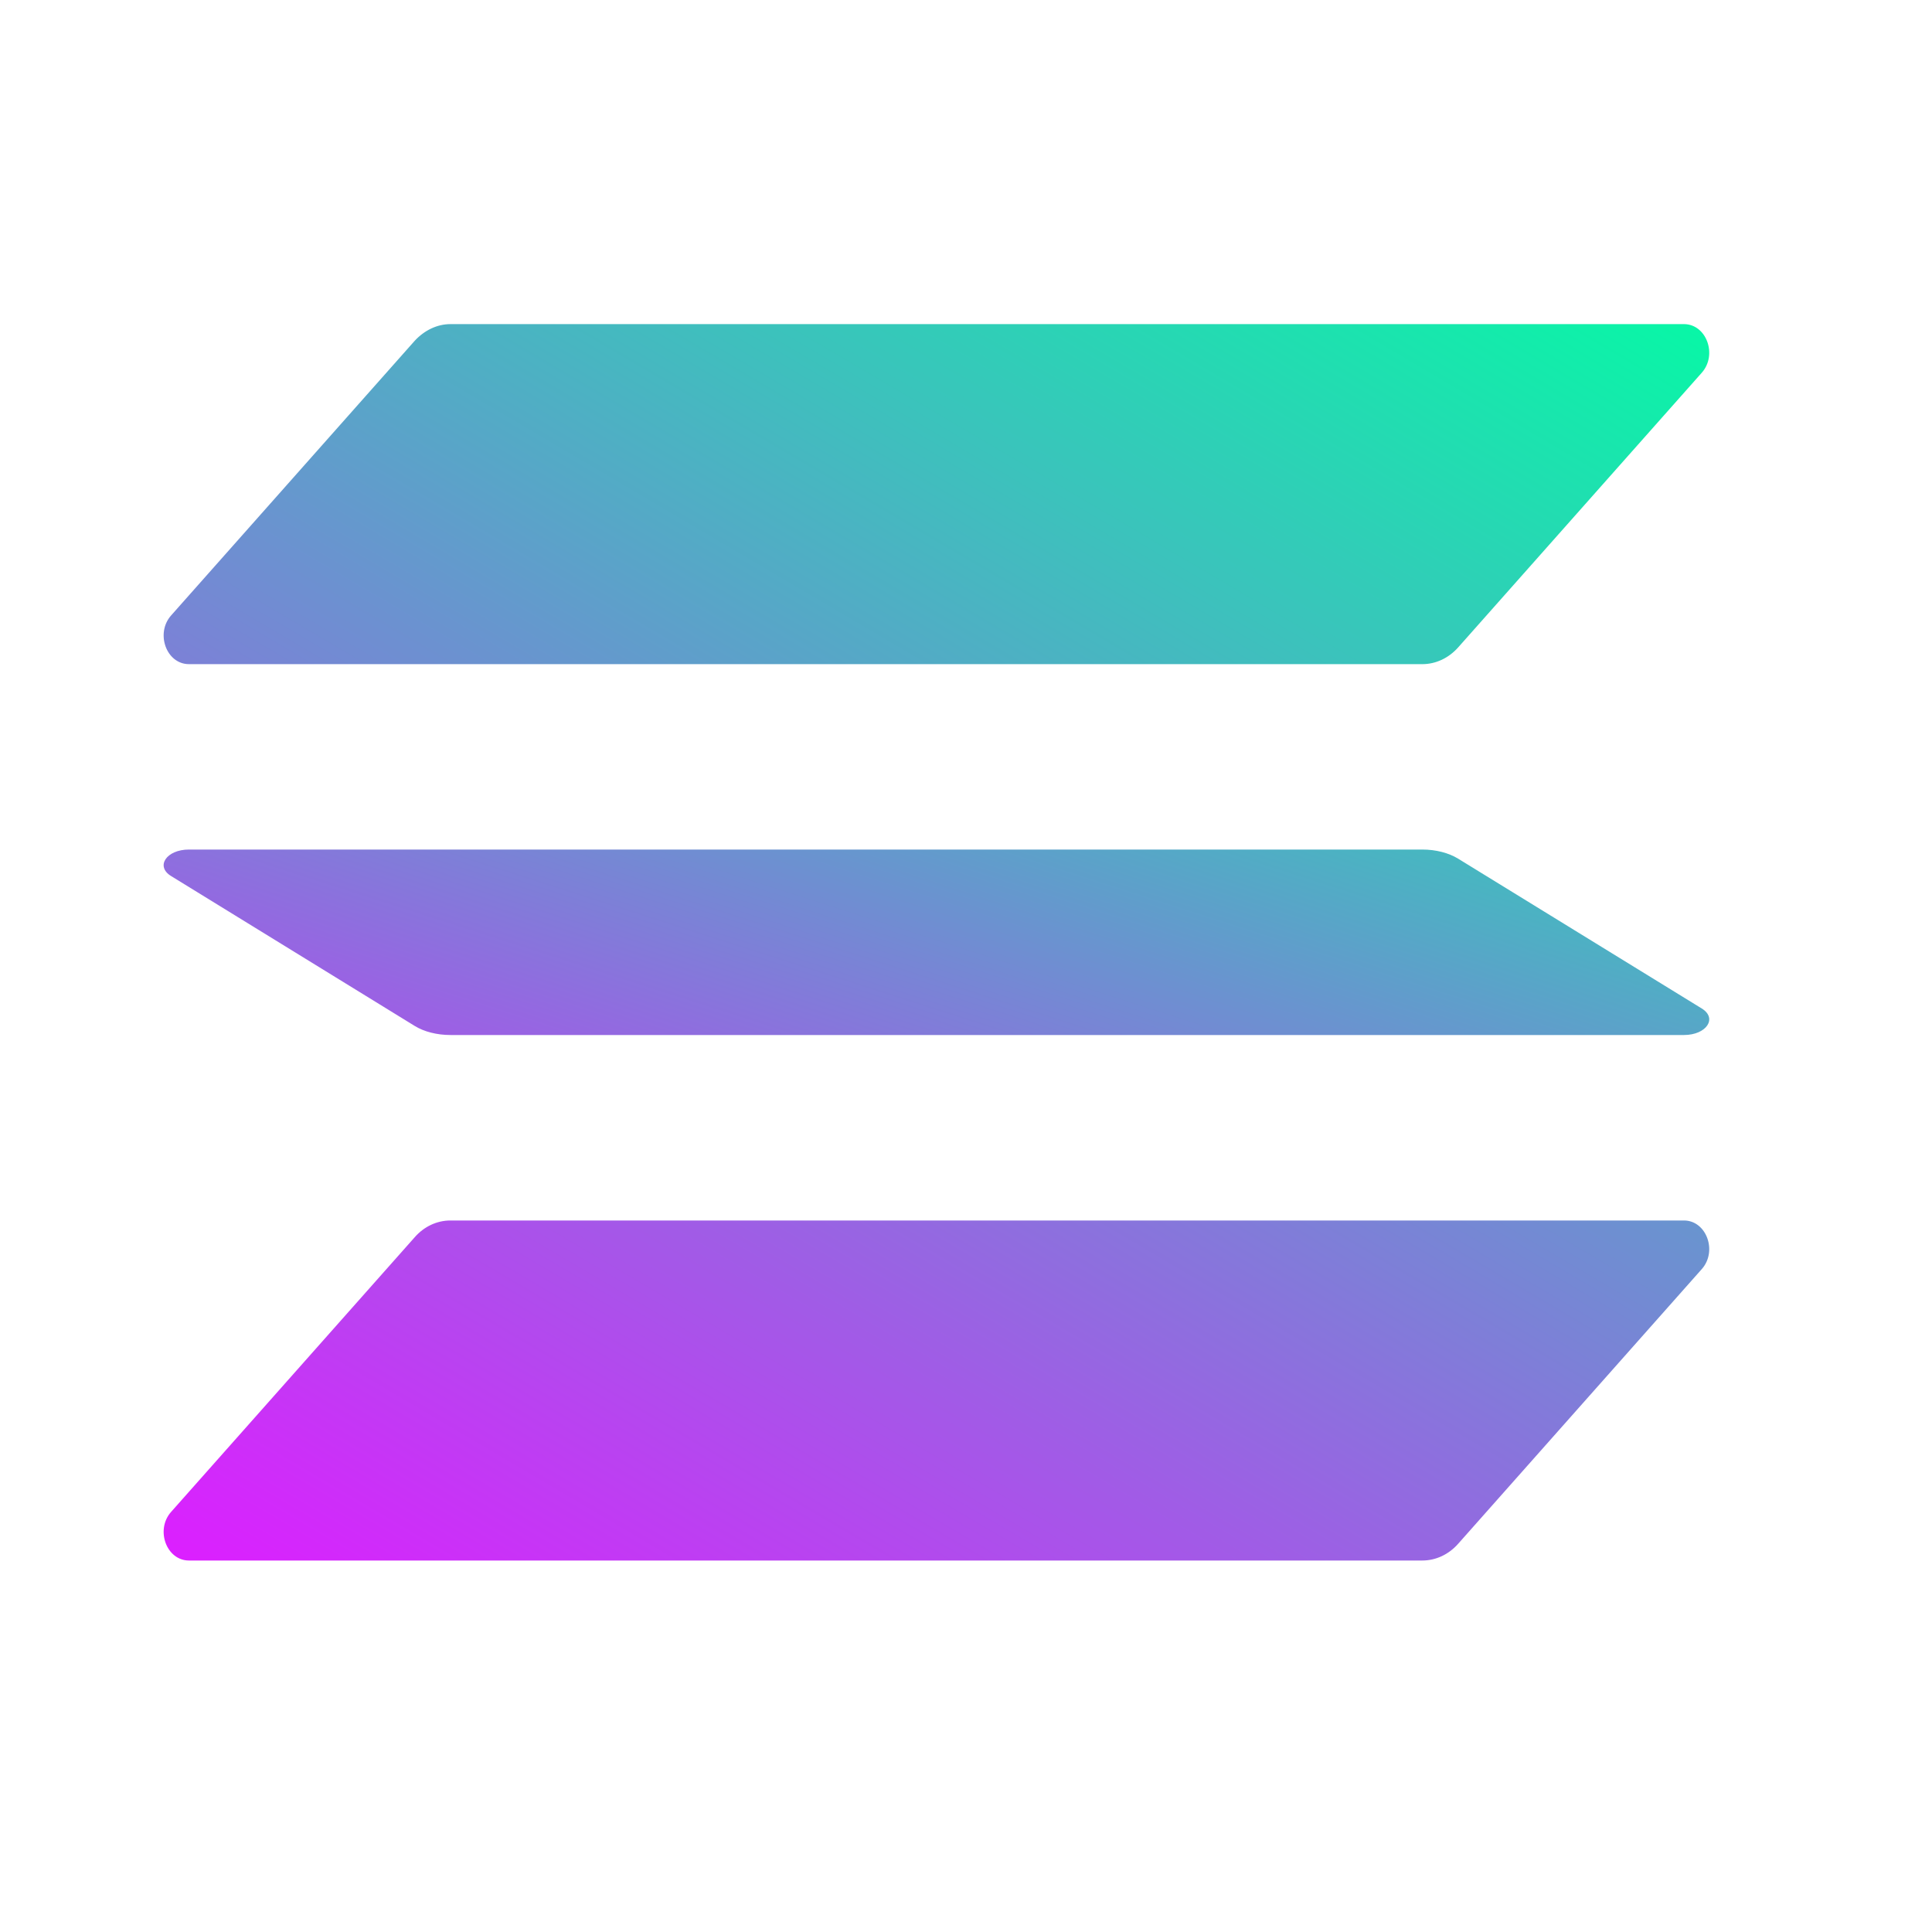
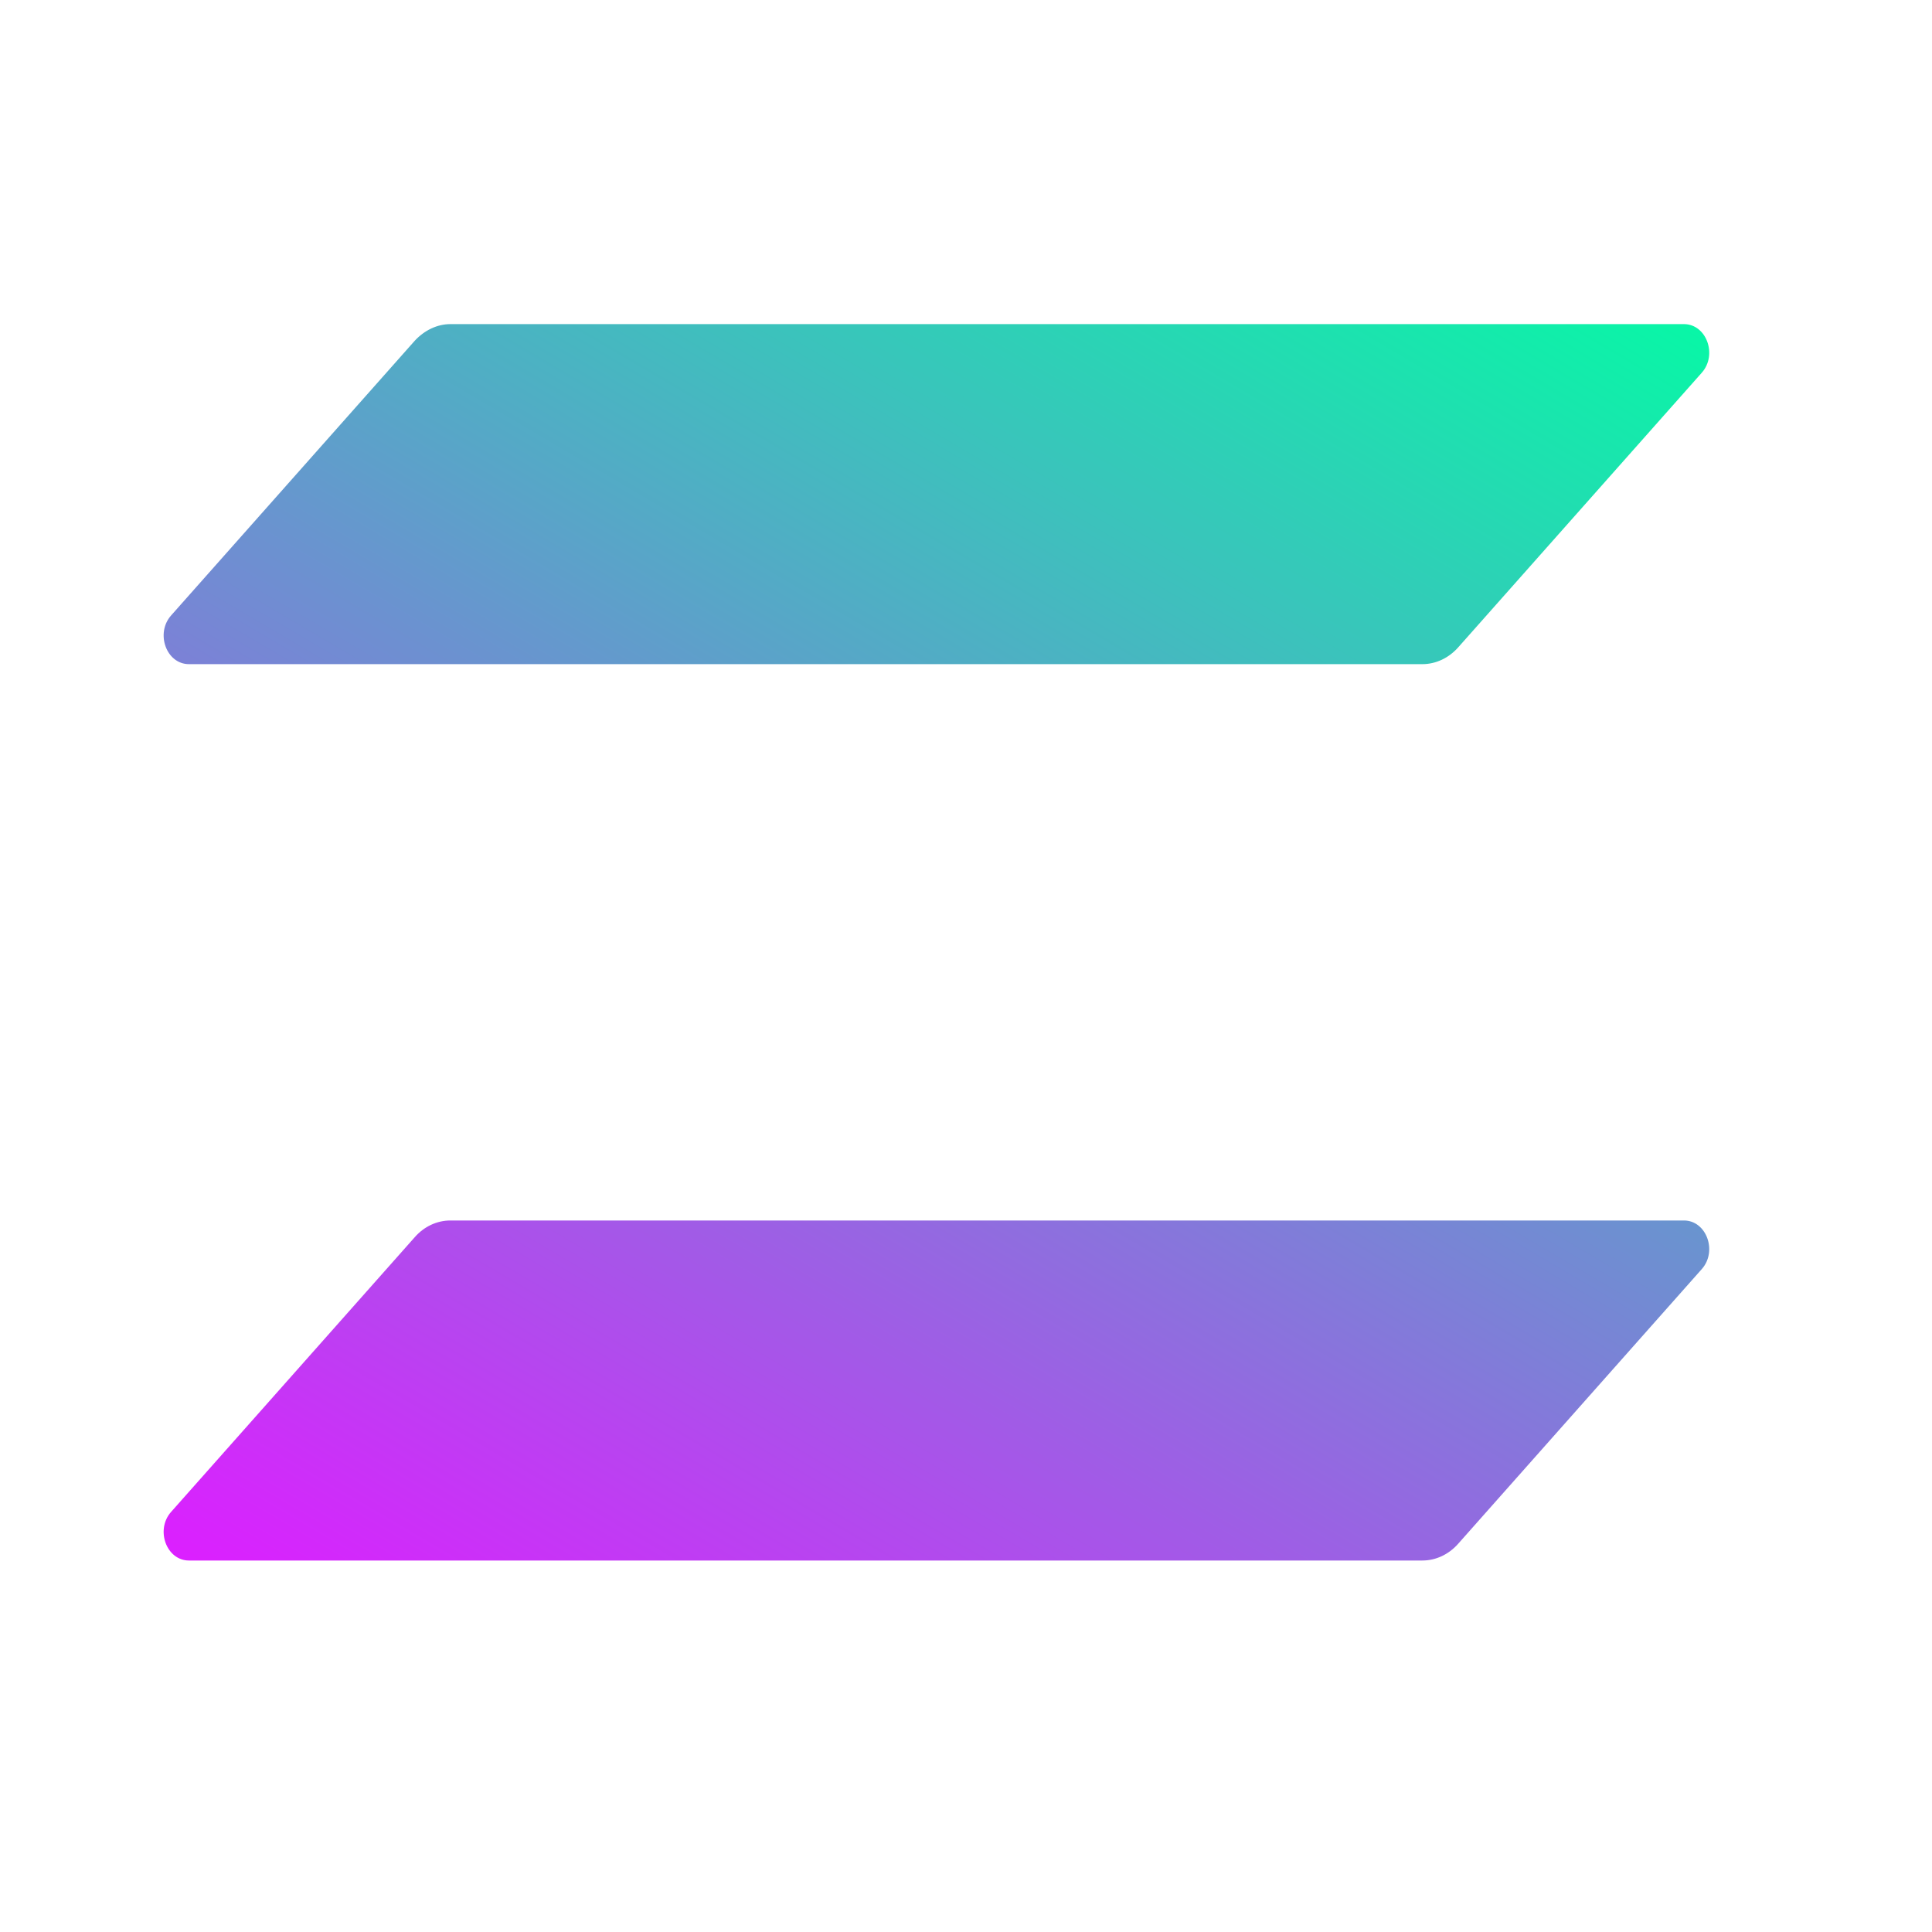
<svg xmlns="http://www.w3.org/2000/svg" width="25" height="25" viewBox="0 0 25 25" fill="none">
-   <path d="M5.367 16.009C5.487 15.872 5.653 15.793 5.829 15.793H21.79C22.081 15.793 22.227 16.19 22.021 16.422L18.868 19.977C18.747 20.114 18.581 20.193 18.405 20.193H2.445C2.154 20.193 2.008 19.796 2.214 19.564L5.367 16.009Z" fill="url(#paint0_linear_56_590)" />
+   <path d="M5.367 16.009C5.487 15.872 5.653 15.793 5.829 15.793H21.79C22.081 15.793 22.227 16.19 22.021 16.422L18.868 19.977C18.747 20.114 18.581 20.193 18.405 20.193H2.445C2.154 20.193 2.008 19.796 2.214 19.564L5.367 16.009" fill="url(#paint0_linear_56_590)" />
  <path d="M5.367 4.409C5.493 4.273 5.658 4.194 5.829 4.194H21.79C22.081 4.194 22.227 4.59 22.021 4.823L18.868 8.378C18.747 8.514 18.581 8.594 18.405 8.594H2.445C2.154 8.594 2.008 8.197 2.214 7.964L5.367 4.409Z" fill="url(#paint1_linear_56_590)" />
-   <path d="M18.868 11.111C18.747 11.037 18.581 10.993 18.405 10.993H2.445C2.154 10.993 2.008 11.21 2.214 11.336L5.367 13.276C5.487 13.35 5.653 13.393 5.829 13.393H21.79C22.081 13.393 22.227 13.177 22.021 13.05L18.868 11.111Z" fill="url(#paint2_linear_56_590)" />
  <defs>
    <linearGradient id="paint0_linear_56_590" x1="20.265" y1="0.396" x2="6.992" y2="22.941" gradientUnits="userSpaceOnUse">
      <stop stop-color="#00FFA3" />
      <stop offset="1" stop-color="#DC1FFF" />
    </linearGradient>
    <linearGradient id="paint1_linear_56_590" x1="15.435" y1="-0.774" x2="2.162" y2="21.772" gradientUnits="userSpaceOnUse">
      <stop stop-color="#00FFA3" />
      <stop offset="1" stop-color="#DC1FFF" />
    </linearGradient>
    <linearGradient id="paint2_linear_56_590" x1="17.835" y1="5.457" x2="13.014" y2="20.469" gradientUnits="userSpaceOnUse">
      <stop stop-color="#00FFA3" />
      <stop offset="1" stop-color="#DC1FFF" />
    </linearGradient>
  </defs>
</svg>